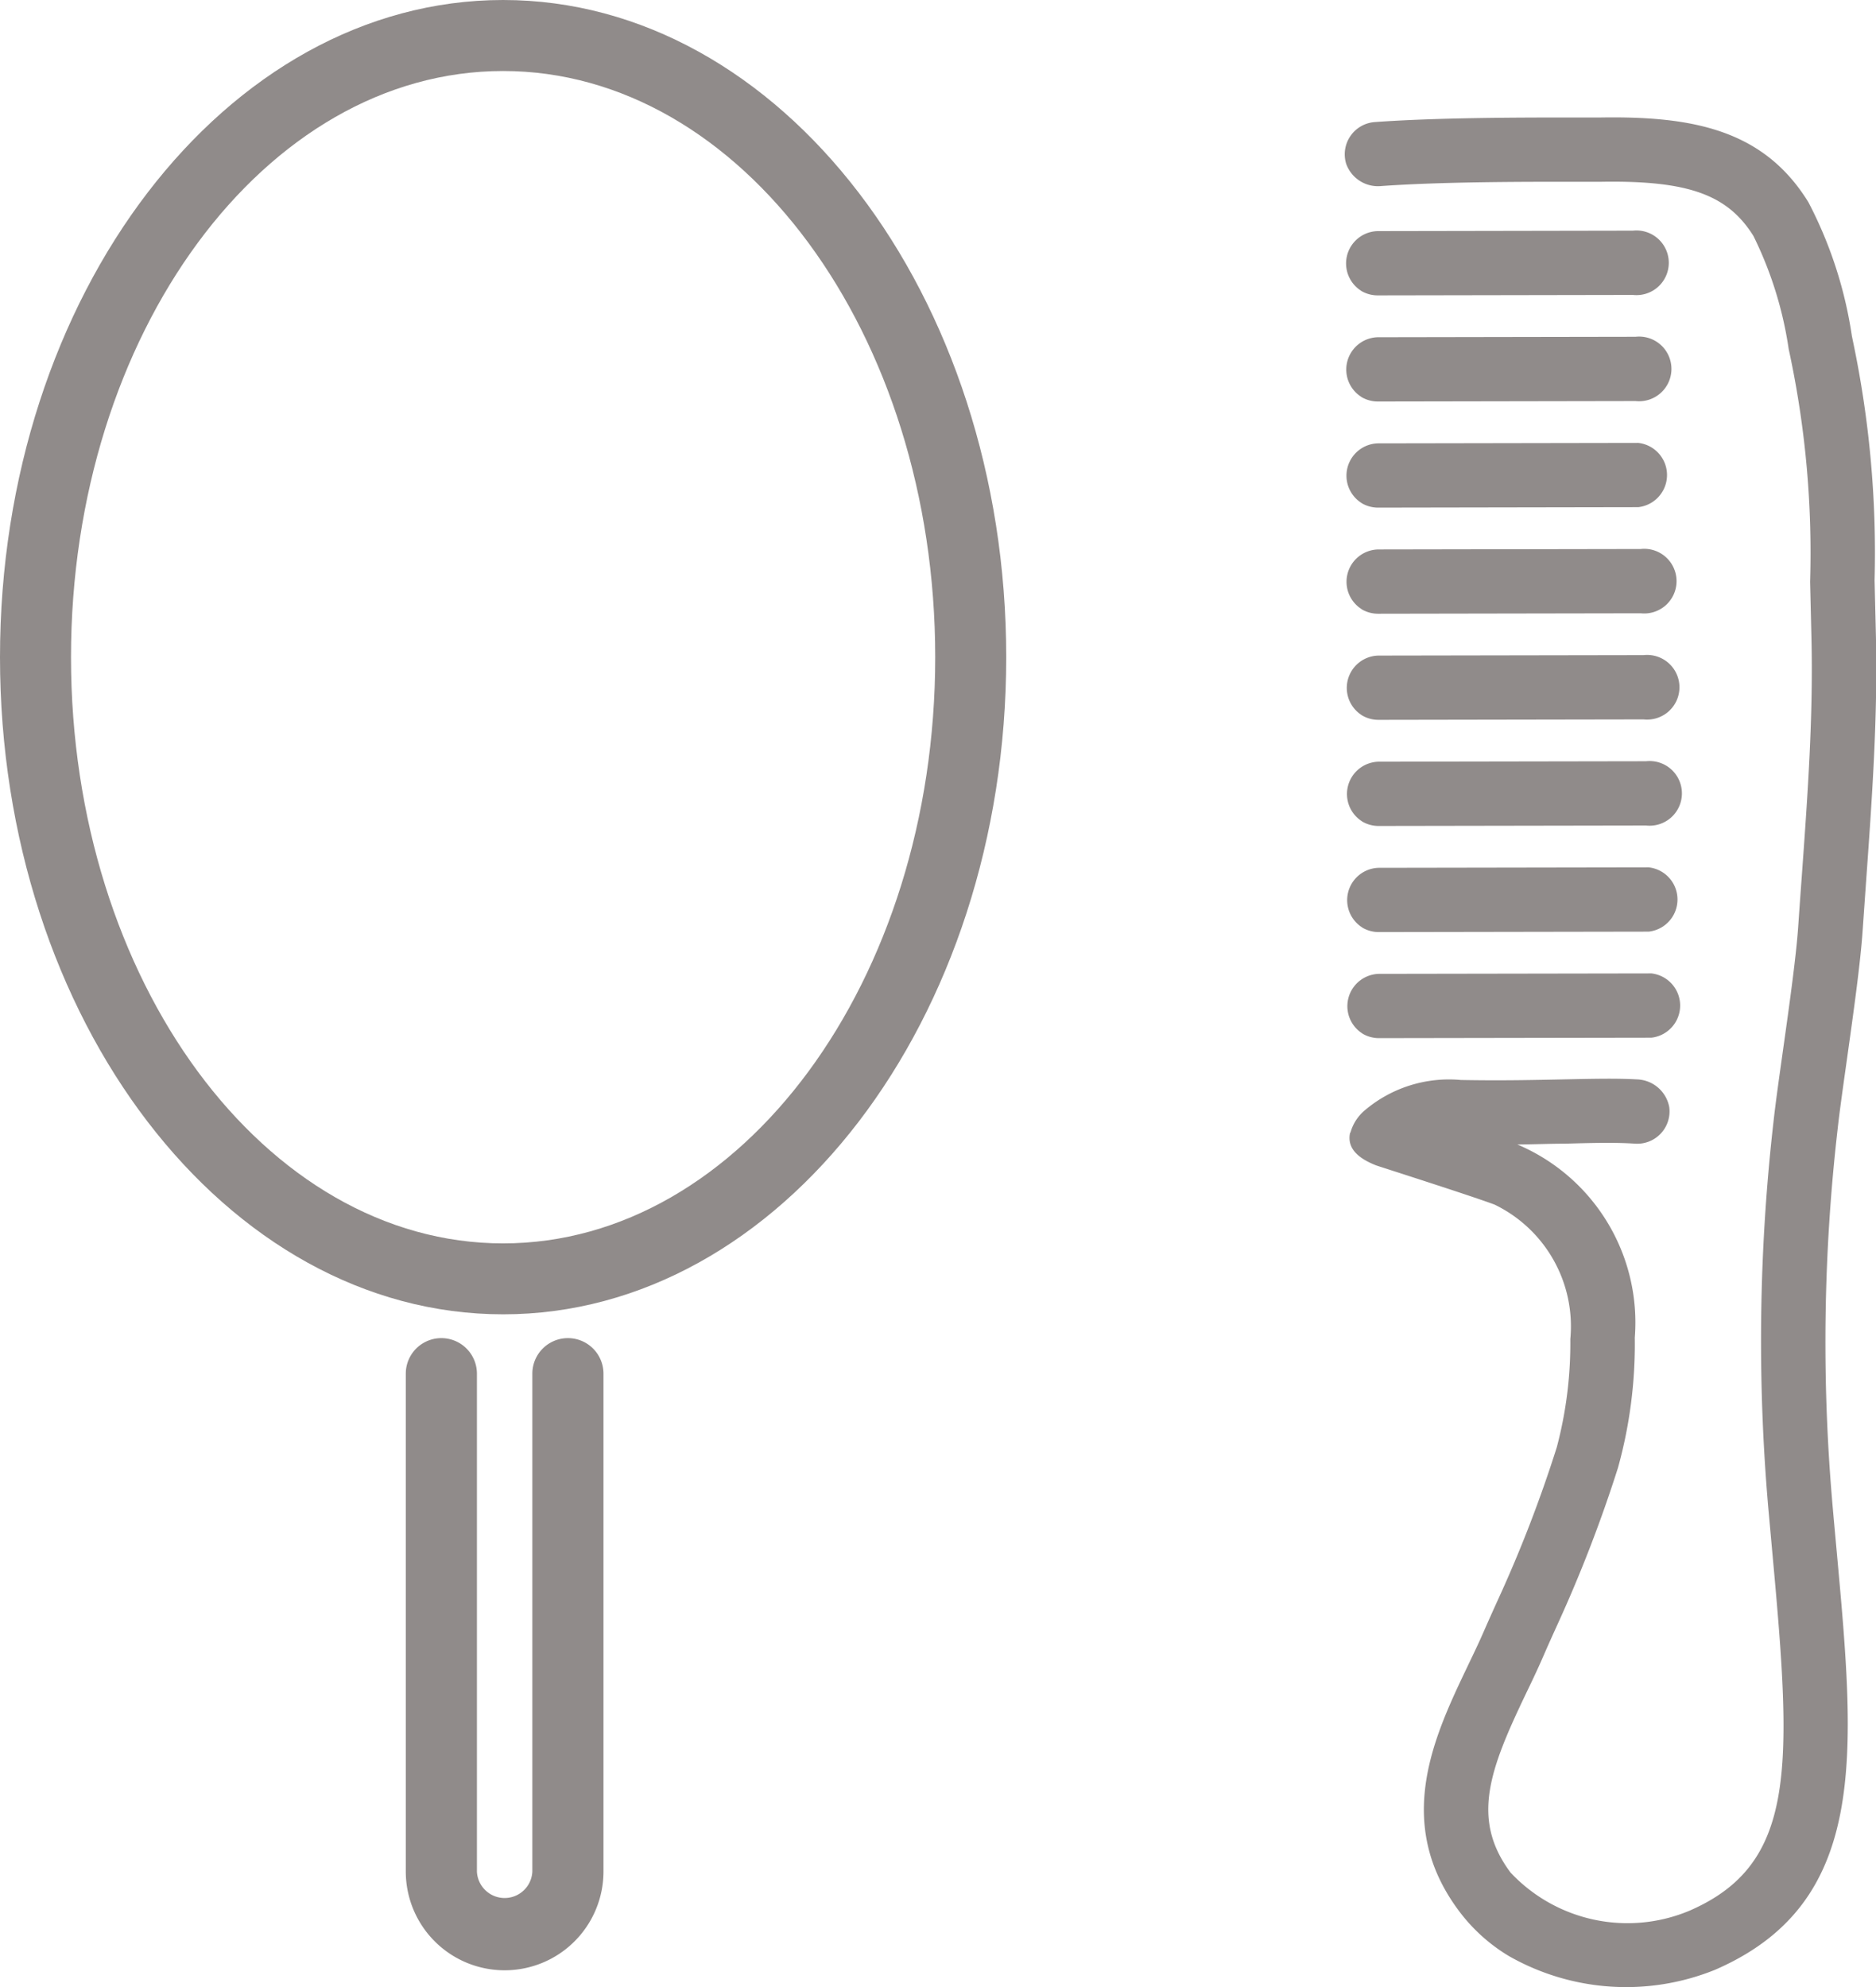
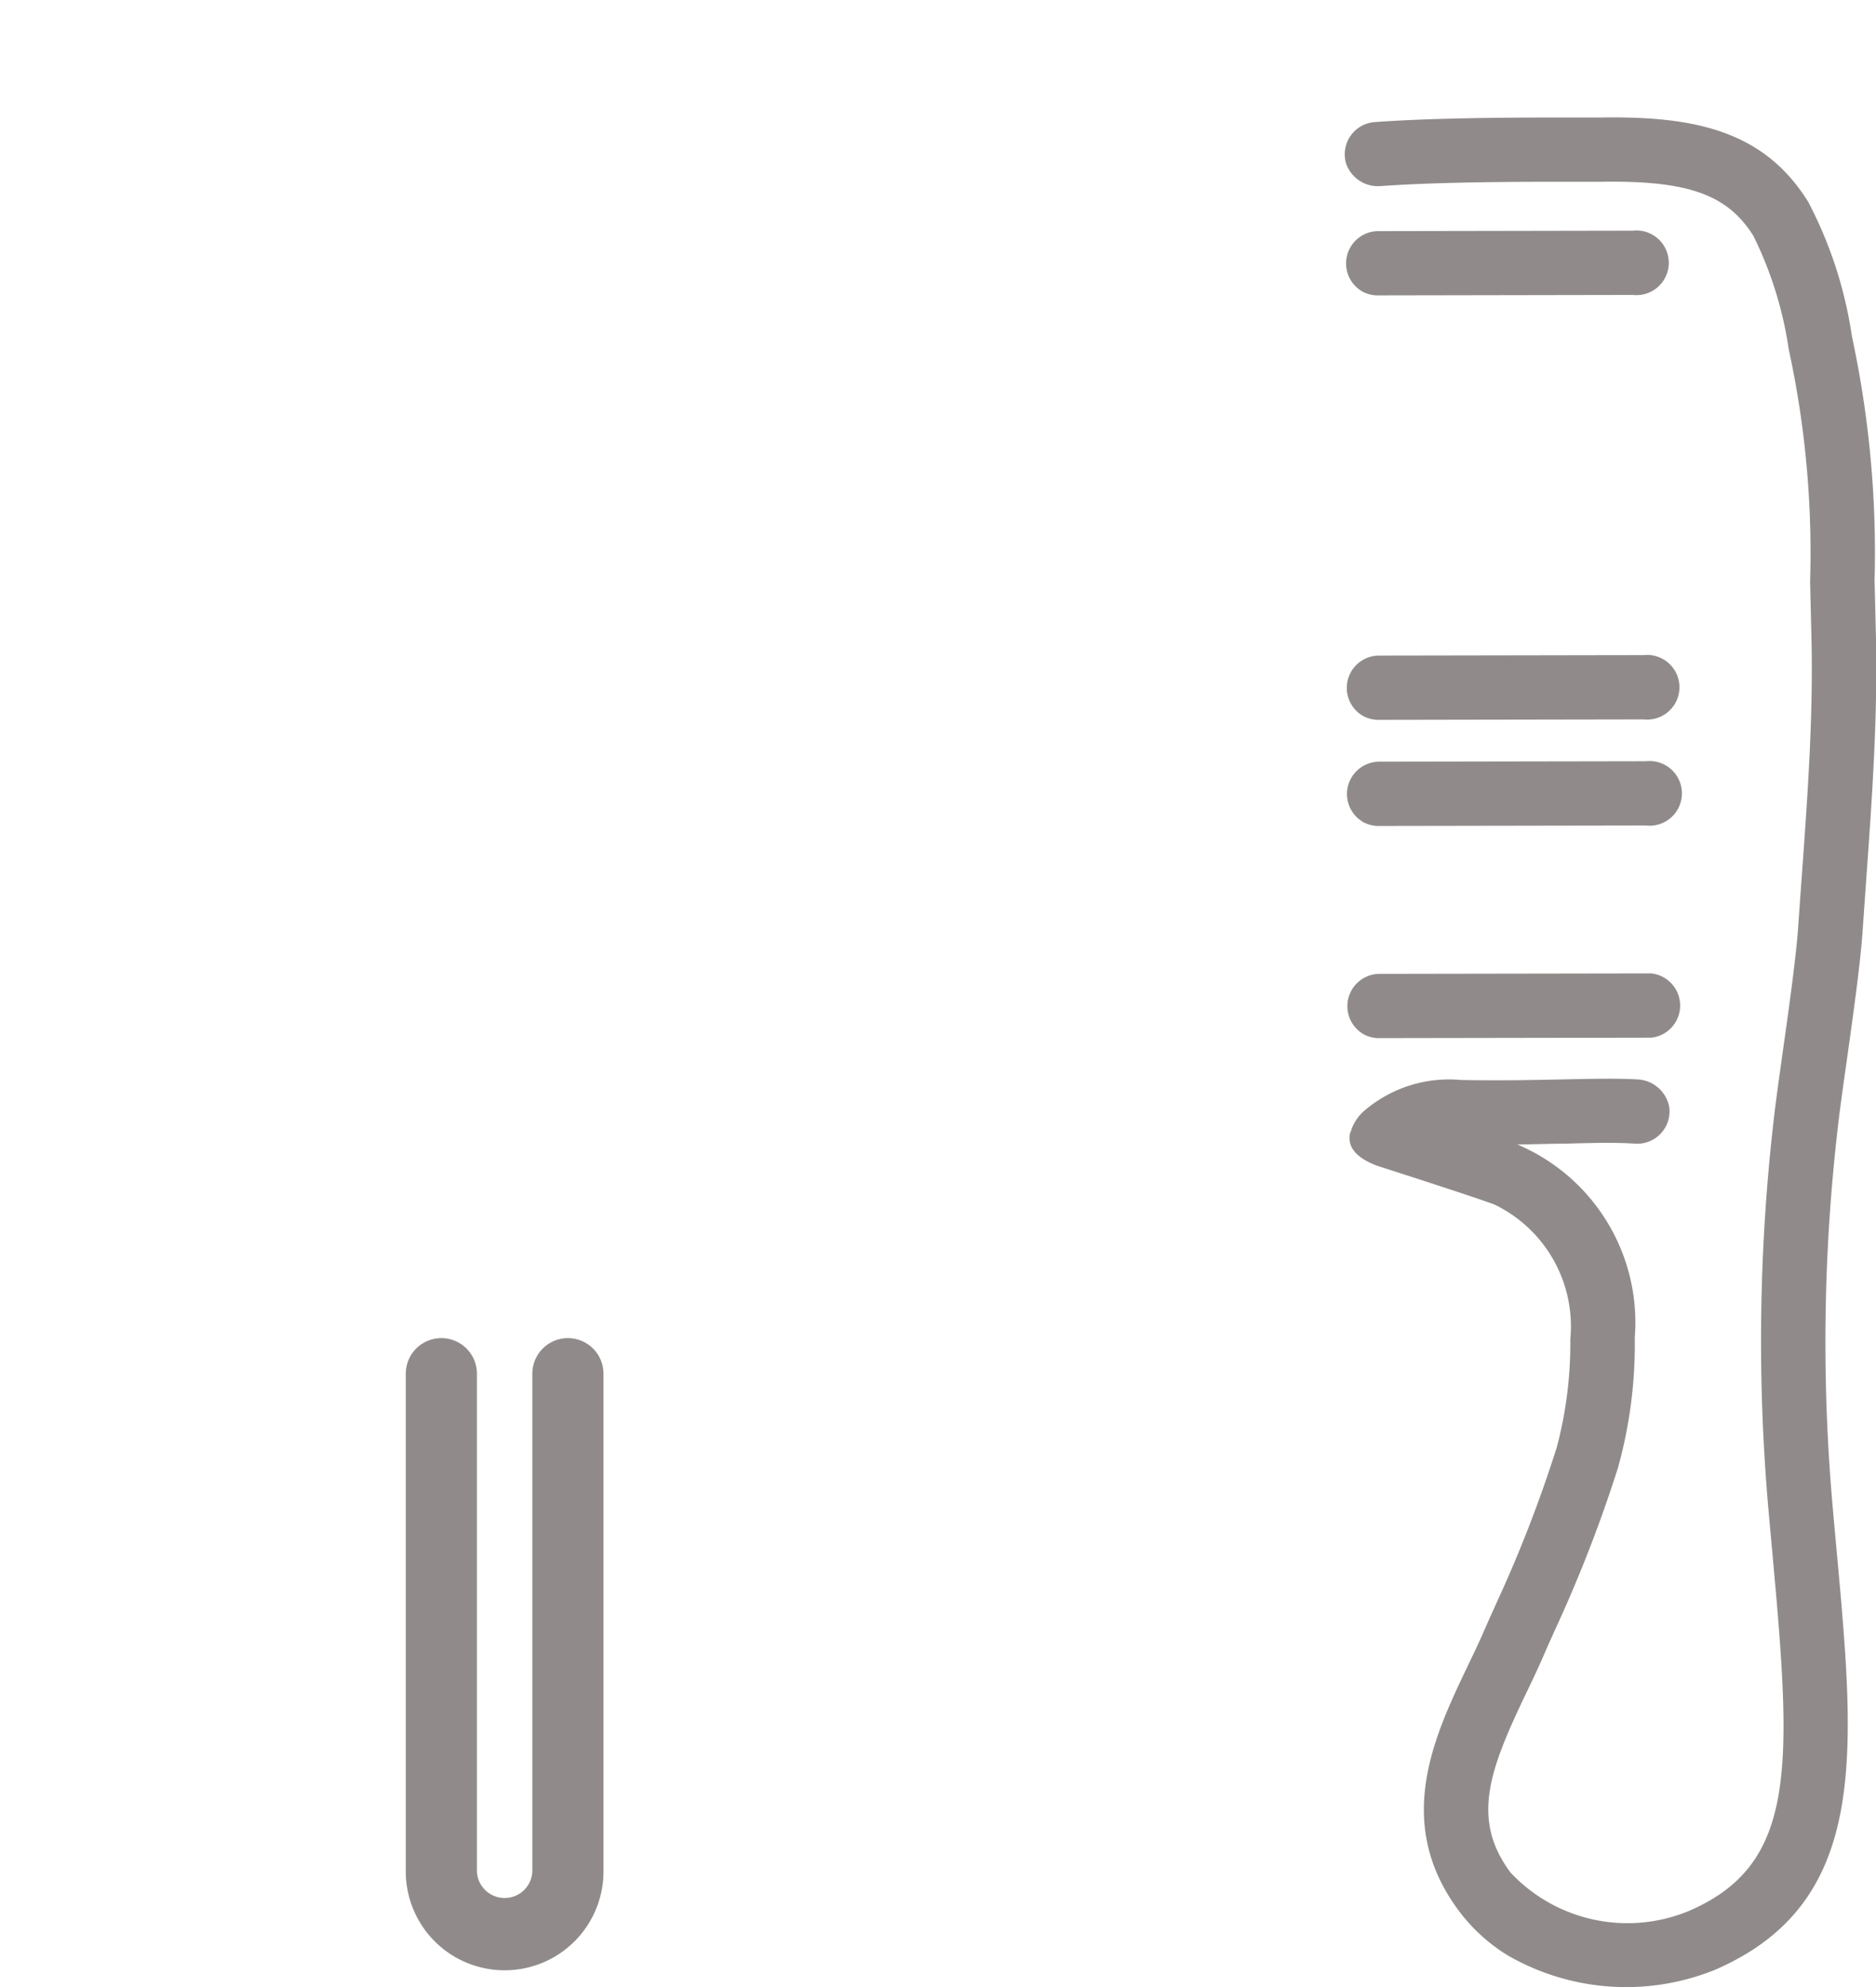
<svg xmlns="http://www.w3.org/2000/svg" data-name="グループ 149" width="29.01" height="30.729" viewBox="0 0 29.01 30.729">
  <g data-name="グループ 146" fill="#908b8a">
    <path data-name="パス 36" d="M20.882 17.519a.689.689 0 01.216-.343 2.012 2.012 0 011.492-.475c.632.012 1.14 0 1.588-.009s.81-.018 1.135 0a.524.524 0 01.5.429.5.5 0 01-.527.565c-.29-.02-.641-.013-1.085 0-.222 0-.471.01-.748.013h.012a2.99 2.99 0 011.815 2.987 7.148 7.148 0 01-.26 2.012 21.425 21.425 0 01-.939 2.431c-.069.152-.141.311-.223.5s-.175.383-.264.568c-.558 1.167-.852 1.935-.235 2.761a2.479 2.479 0 002.768.589c1.649-.717 1.586-2.195 1.286-5.47l-.069-.763a29.872 29.872 0 01.081-5.968c.033-.3.09-.7.15-1.128.094-.667.2-1.424.232-1.889q.027-.395.056-.786c.092-1.277.179-2.483.148-3.712l-.02-.834a14.859 14.859 0 00-.311-3.505l-.02-.093a5.856 5.856 0 00-.546-1.751c-.4-.639-1.01-.859-2.353-.837h-.508c-.738 0-1.968 0-2.892.066a.522.522 0 01-.545-.347.5.5 0 01.44-.642c.963-.07 2.236-.071 3-.071h.494c1.43-.023 2.524.191 3.214 1.309a6.517 6.517 0 01.673 2.07l.019.092a15.905 15.905 0 01.332 3.686l.02.832c.032 1.277-.061 2.564-.15 3.808l-.055.782c-.034.5-.143 1.276-.239 1.961-.059.421-.116.818-.147 1.1a28.883 28.883 0 00-.083 5.773c.022.26.046.512.068.759.289 3.157.5 5.438-1.88 6.472a3.665 3.665 0 01-3.187-.211 2.69 2.69 0 01-.775-.7c-1.02-1.367-.379-2.707.135-3.784.089-.186.174-.362.25-.537.084-.192.158-.356.229-.512a20.407 20.407 0 00.9-2.337 6.277 6.277 0 00.209-1.672 2.091 2.091 0 00-1.172-2.08c-.4-.149-1.819-.6-1.833-.607-.253-.1-.457-.251-.4-.507" />
    <path data-name="パス 37" d="M21.049 4.497a.5.5 0 01.255-.923l3.947-.007a.5.5 0 110 .994l-3.947.007a.5.5 0 01-.257-.071" />
-     <path data-name="パス 38" d="M21.052 6.138a.5.5 0 01.255-.923l3.985-.007a.5.5 0 110 .994l-3.985.007a.5.5 0 01-.257-.071" />
-     <path data-name="パス 39" d="M21.055 7.779a.5.5 0 01.255-.923l4.023-.007a.5.5 0 010 .994l-4.023.007a.5.5 0 01-.257-.071" />
-     <path data-name="パス 40" d="M21.056 9.42a.5.5 0 01.255-.923l4.06-.007a.5.5 0 110 .994l-4.061.007a.5.5 0 01-.257-.071" />
    <path data-name="パス 41" d="M21.06 11.061a.5.5 0 01.256-.923l4.1-.007a.5.5 0 110 .994l-4.1.007a.5.5 0 01-.257-.071" />
    <path data-name="パス 42" d="M21.063 12.702a.5.5 0 01.255-.923l4.136-.007a.5.5 0 110 .994l-4.136.007a.5.5 0 01-.257-.071" />
-     <path data-name="パス 43" d="M21.066 14.343a.5.5 0 01.255-.923l4.174-.007a.5.5 0 010 .994l-4.174.007a.5.5 0 01-.257-.071" />
    <path data-name="パス 44" d="M21.069 15.983a.5.5 0 01.255-.923l4.212-.007a.5.5 0 010 .994l-4.212.007a.5.5 0 01-.257-.071" />
  </g>
  <g data-name="グループ 147" fill="#908b8a">
-     <path data-name="パス 45" d="M7.78 20.325C3.49 20.325 0 15.766 0 10.163S3.49 0 7.78 0s7.78 4.559 7.78 10.163-3.49 10.162-7.78 10.162m0-19.227c-3.684 0-6.682 4.066-6.682 9.065s3 9.065 6.682 9.065 6.682-4.066 6.682-9.065-3-9.065-6.682-9.065" />
    <path data-name="パス 46" d="M7.801 30.469a1.528 1.528 0 01-1.526-1.526v-7.7a.55.55 0 111.1 0v7.7a.429.429 0 00.857 0v-7.7a.55.55 0 011.1 0v7.7a1.528 1.528 0 01-1.527 1.526" />
  </g>
</svg>